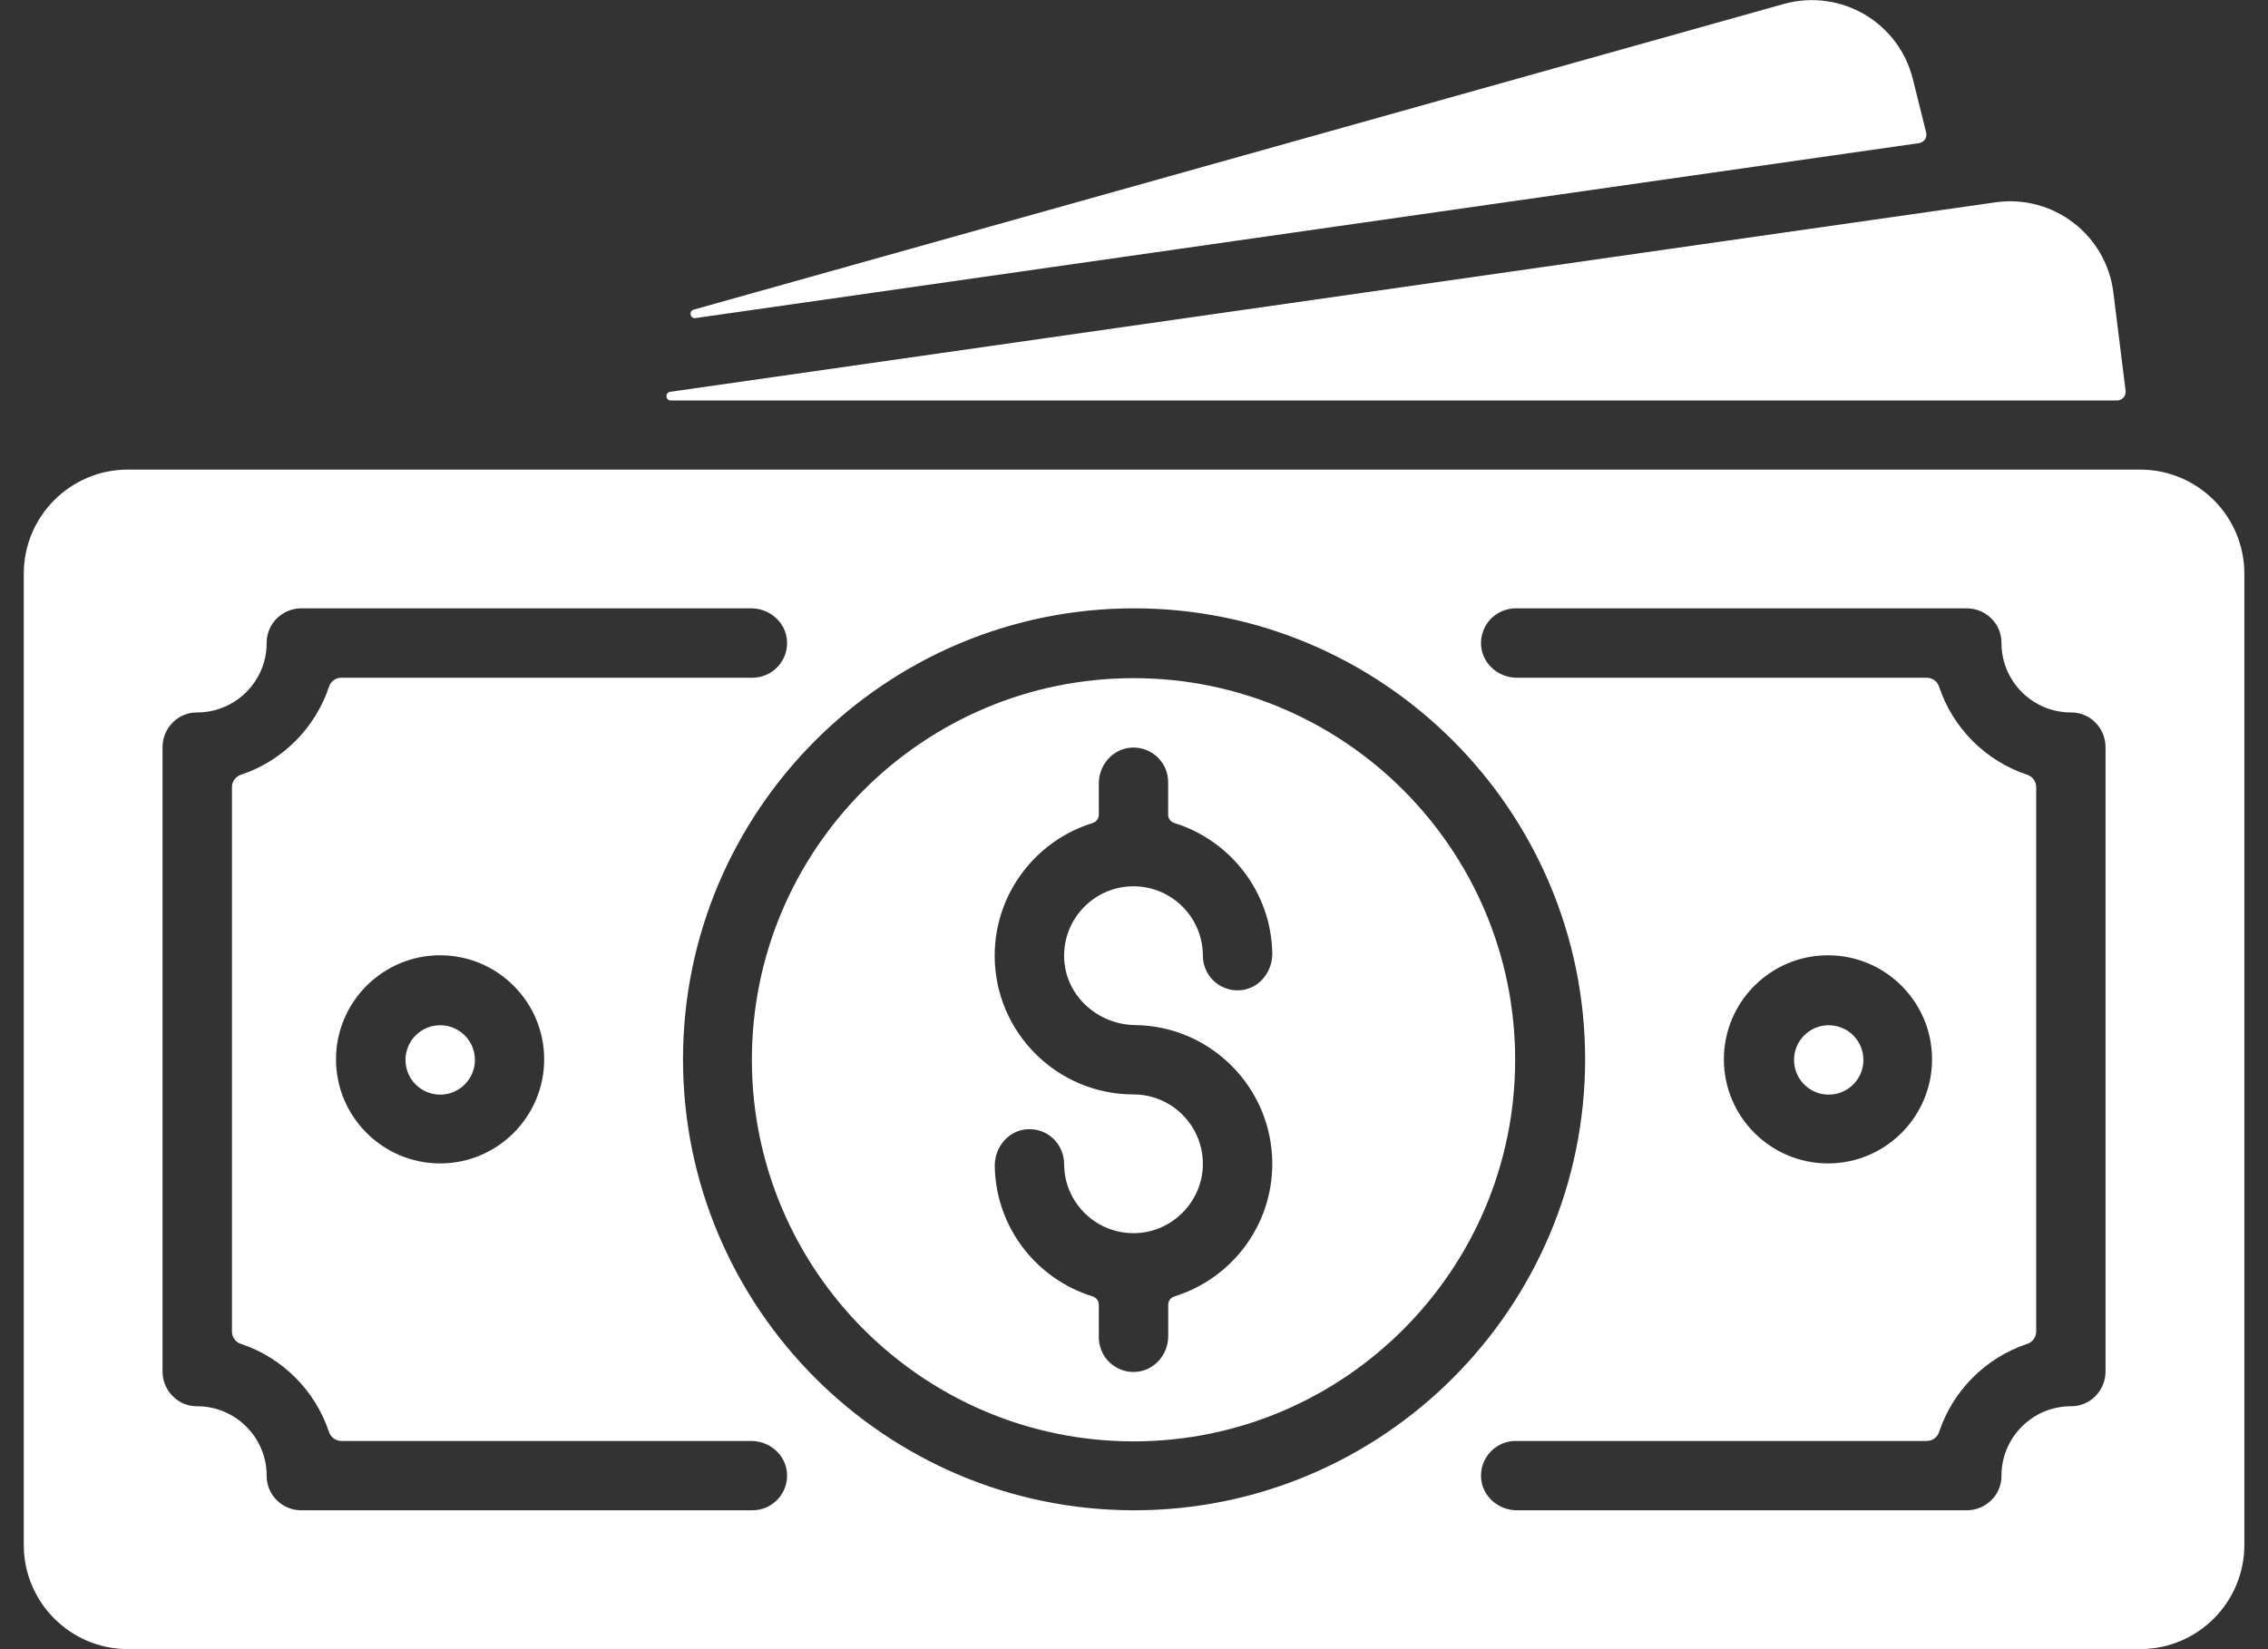
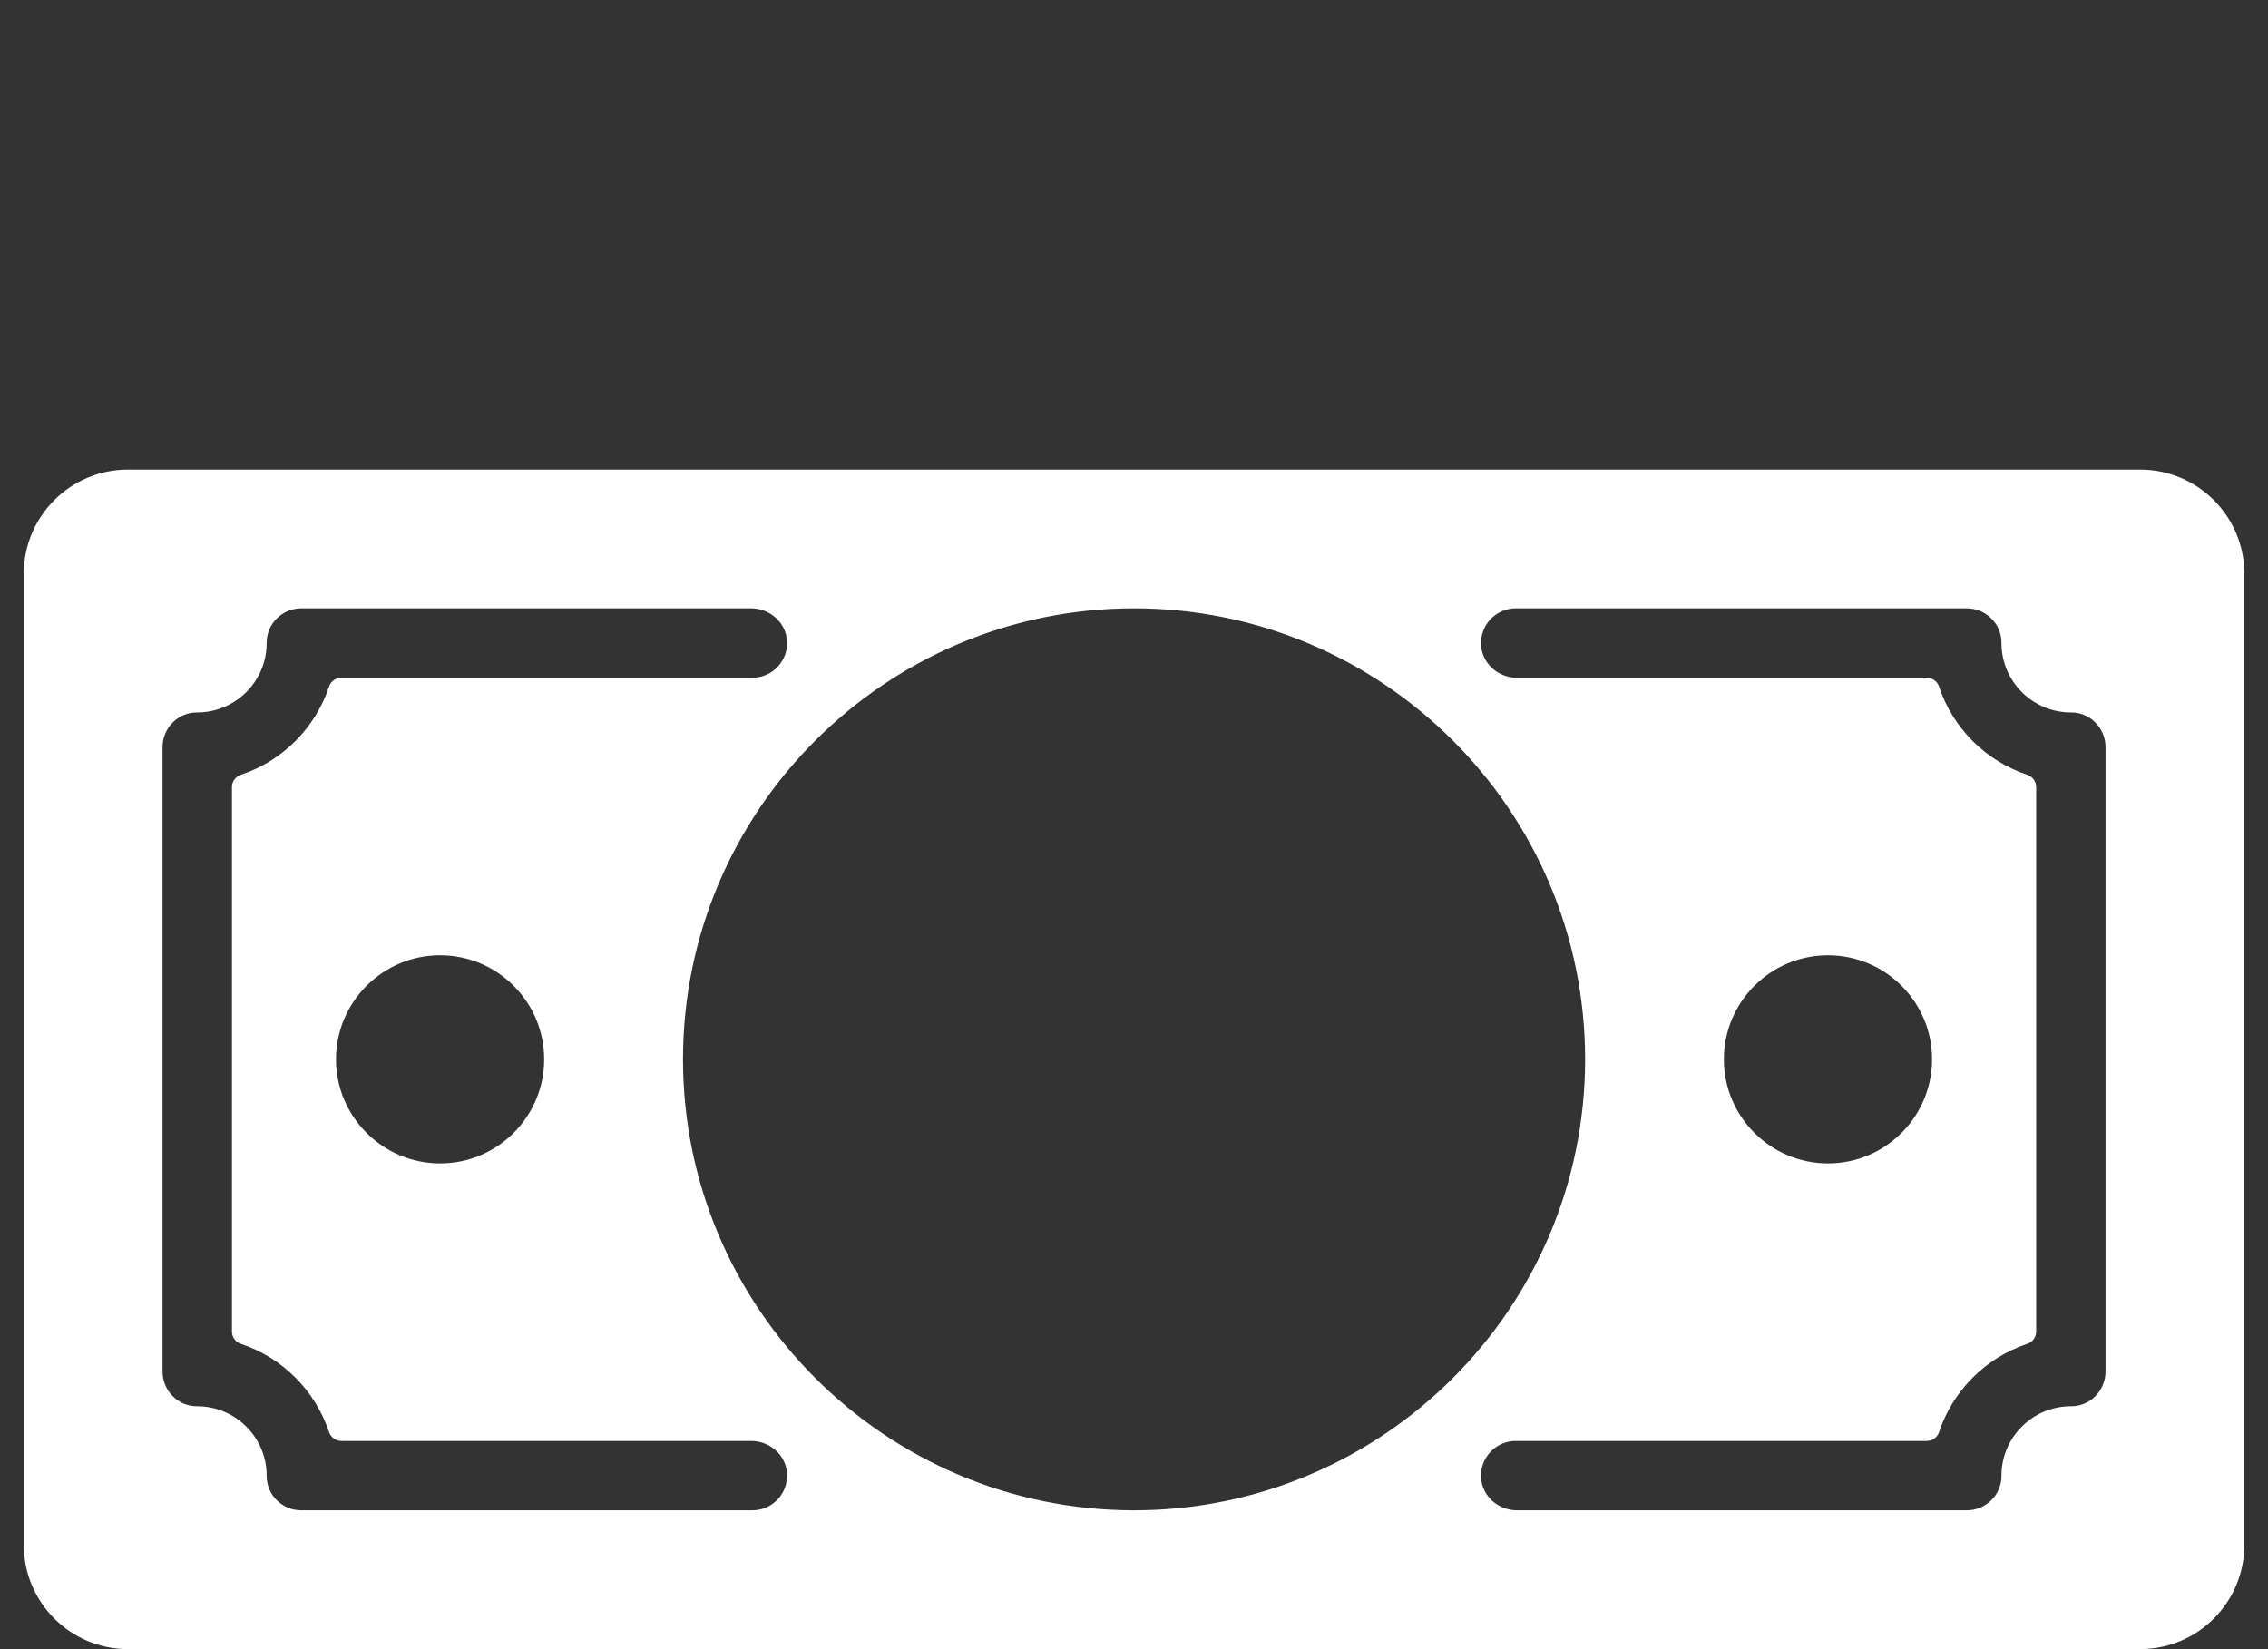
<svg xmlns="http://www.w3.org/2000/svg" width="33" height="24" viewBox="0 0 33 24" fill="none">
  <rect x="0" y="0" width="33" height="24" fill="#333333" stroke="none" />
-   <path d="M6.405 15.93C6.684 15.93 6.91 15.704 6.91 15.425C6.91 15.146 6.684 14.92 6.405 14.92C6.126 14.92 5.9 15.146 5.9 15.425C5.9 15.704 6.126 15.93 6.405 15.93Z" fill="white" />
-   <path d="M16.493 9.869C13.431 9.869 10.94 12.36 10.94 15.422C10.94 18.485 13.431 20.976 16.493 20.976C19.555 20.976 22.046 18.485 22.046 15.422C22.046 12.36 19.555 9.869 16.493 9.869ZM16.518 14.918C17.62 14.931 18.512 15.832 18.512 16.937C18.512 17.843 17.913 18.611 17.089 18.866C17.035 18.883 16.998 18.931 16.998 18.988V19.444C16.998 19.713 16.795 19.948 16.526 19.965C16.457 19.97 16.388 19.96 16.323 19.937C16.258 19.913 16.198 19.877 16.148 19.83C16.097 19.783 16.057 19.726 16.03 19.662C16.002 19.599 15.988 19.53 15.988 19.461V18.99C15.988 18.934 15.953 18.884 15.9 18.867C15.086 18.617 14.49 17.866 14.474 16.975C14.469 16.694 14.675 16.445 14.956 16.433C15.024 16.43 15.092 16.44 15.156 16.464C15.22 16.488 15.278 16.525 15.327 16.572C15.376 16.619 15.416 16.676 15.442 16.739C15.469 16.801 15.483 16.869 15.483 16.937C15.483 17.51 15.962 17.973 16.541 17.945C17.055 17.922 17.477 17.499 17.501 16.985C17.528 16.407 17.065 15.927 16.493 15.927C15.379 15.927 14.473 15.021 14.473 13.908C14.473 13.002 15.073 12.233 15.896 11.978C15.95 11.962 15.988 11.913 15.988 11.857V11.401C15.988 11.132 16.191 10.897 16.459 10.88C16.528 10.875 16.597 10.885 16.662 10.908C16.727 10.931 16.787 10.968 16.838 11.015C16.888 11.062 16.928 11.119 16.956 11.183C16.983 11.246 16.997 11.315 16.997 11.384V11.855C16.997 11.911 17.033 11.961 17.086 11.977C17.899 12.228 18.495 12.979 18.512 13.87C18.517 14.151 18.31 14.4 18.03 14.412C17.962 14.415 17.893 14.405 17.83 14.38C17.766 14.357 17.708 14.32 17.658 14.273C17.609 14.226 17.57 14.169 17.543 14.106C17.516 14.044 17.502 13.976 17.502 13.908C17.502 13.351 17.049 12.898 16.493 12.898C15.932 12.898 15.477 13.357 15.483 13.919C15.489 14.476 15.96 14.911 16.518 14.918Z" fill="white" />
  <path d="M31.141 6.834H1.86C1.025 6.834 0.346 7.513 0.346 8.349V22.484C0.346 23.319 1.025 23.999 1.86 23.999H31.141C31.976 23.999 32.656 23.319 32.656 22.484V8.349C32.656 7.513 31.976 6.834 31.141 6.834ZM10.947 21.979H4.384C4.107 21.979 3.879 21.756 3.88 21.478C3.882 20.919 3.426 20.463 2.866 20.465C2.589 20.466 2.365 20.237 2.365 19.96V10.873C2.365 10.595 2.589 10.367 2.866 10.368C3.426 10.37 3.882 9.914 3.88 9.355C3.879 9.077 4.107 8.853 4.384 8.853H10.93C11.199 8.853 11.434 9.056 11.451 9.325C11.456 9.394 11.446 9.463 11.423 9.528C11.4 9.593 11.363 9.653 11.316 9.703C11.269 9.754 11.212 9.794 11.148 9.821C11.085 9.849 11.017 9.863 10.947 9.863H4.966C4.885 9.863 4.813 9.915 4.787 9.993C4.587 10.597 4.108 11.075 3.505 11.275C3.467 11.288 3.434 11.312 3.411 11.344C3.387 11.376 3.375 11.415 3.375 11.455V19.378C3.375 19.46 3.427 19.532 3.505 19.557C4.109 19.758 4.587 20.236 4.787 20.84C4.8 20.878 4.824 20.91 4.856 20.934C4.888 20.957 4.927 20.97 4.966 20.97H10.93C11.199 20.97 11.434 21.172 11.451 21.441C11.456 21.51 11.446 21.579 11.423 21.644C11.4 21.709 11.363 21.769 11.316 21.819C11.269 21.87 11.212 21.91 11.148 21.938C11.085 21.965 11.017 21.979 10.947 21.979ZM7.918 15.416C7.918 16.251 7.239 16.931 6.404 16.931C5.569 16.931 4.889 16.251 4.889 15.416C4.889 14.581 5.569 13.902 6.404 13.902C7.239 13.902 7.918 14.581 7.918 15.416ZM16.501 21.979C12.882 21.979 9.938 19.035 9.938 15.416C9.938 11.797 12.882 8.853 16.501 8.853C20.12 8.853 23.064 11.797 23.064 15.416C23.064 19.035 20.12 21.979 16.501 21.979ZM30.636 19.96C30.636 20.237 30.413 20.466 30.135 20.465C29.576 20.463 29.12 20.919 29.122 21.478C29.123 21.756 28.894 21.979 28.617 21.979H22.071C21.802 21.979 21.568 21.776 21.55 21.508C21.546 21.439 21.555 21.37 21.578 21.305C21.602 21.24 21.638 21.18 21.685 21.13C21.733 21.079 21.79 21.039 21.853 21.011C21.916 20.984 21.985 20.97 22.054 20.97H28.035C28.117 20.97 28.189 20.917 28.214 20.84C28.415 20.236 28.893 19.758 29.497 19.557C29.535 19.545 29.567 19.521 29.591 19.489C29.614 19.456 29.627 19.418 29.627 19.378V11.455C29.627 11.373 29.574 11.301 29.497 11.275C28.893 11.075 28.415 10.597 28.214 9.993C28.202 9.955 28.178 9.922 28.146 9.899C28.114 9.876 28.075 9.863 28.035 9.863H22.071C21.802 9.863 21.568 9.66 21.55 9.392C21.546 9.323 21.555 9.254 21.579 9.189C21.602 9.123 21.638 9.064 21.685 9.013C21.733 8.963 21.79 8.923 21.853 8.895C21.917 8.868 21.985 8.853 22.054 8.853H28.617C28.895 8.853 29.123 9.077 29.122 9.355C29.12 9.914 29.576 10.37 30.135 10.368C30.413 10.367 30.636 10.595 30.636 10.873V19.96H30.636ZM25.083 15.416C25.083 14.581 25.762 13.902 26.598 13.902C27.433 13.902 28.112 14.581 28.112 15.416C28.112 16.251 27.433 16.931 26.598 16.931C25.762 16.931 25.083 16.251 25.083 15.416Z" fill="white" />
-   <path d="M26.608 15.93C26.887 15.93 27.113 15.704 27.113 15.425C27.113 15.146 26.887 14.92 26.608 14.92C26.329 14.92 26.104 15.146 26.104 15.425C26.104 15.704 26.329 15.93 26.608 15.93Z" fill="white" />
-   <path d="M30.75 4.256C30.646 3.421 29.881 2.827 29.037 2.944L9.751 5.702C9.674 5.713 9.682 5.828 9.76 5.828H30.803C30.821 5.828 30.838 5.824 30.855 5.816C30.871 5.809 30.886 5.798 30.898 5.785C30.909 5.771 30.918 5.756 30.924 5.739C30.929 5.721 30.93 5.703 30.928 5.686L30.75 4.256ZM27.922 2.083C27.94 2.081 27.956 2.074 27.971 2.065C27.986 2.056 27.999 2.043 28.009 2.029C28.019 2.014 28.025 1.997 28.028 1.98C28.031 1.963 28.03 1.945 28.026 1.928L27.832 1.149C27.627 0.328 26.791 -0.167 25.964 0.055L10.094 4.506C10.018 4.527 10.041 4.64 10.119 4.629C14.107 4.059 24.986 2.503 27.922 2.083Z" fill="white" />
</svg>